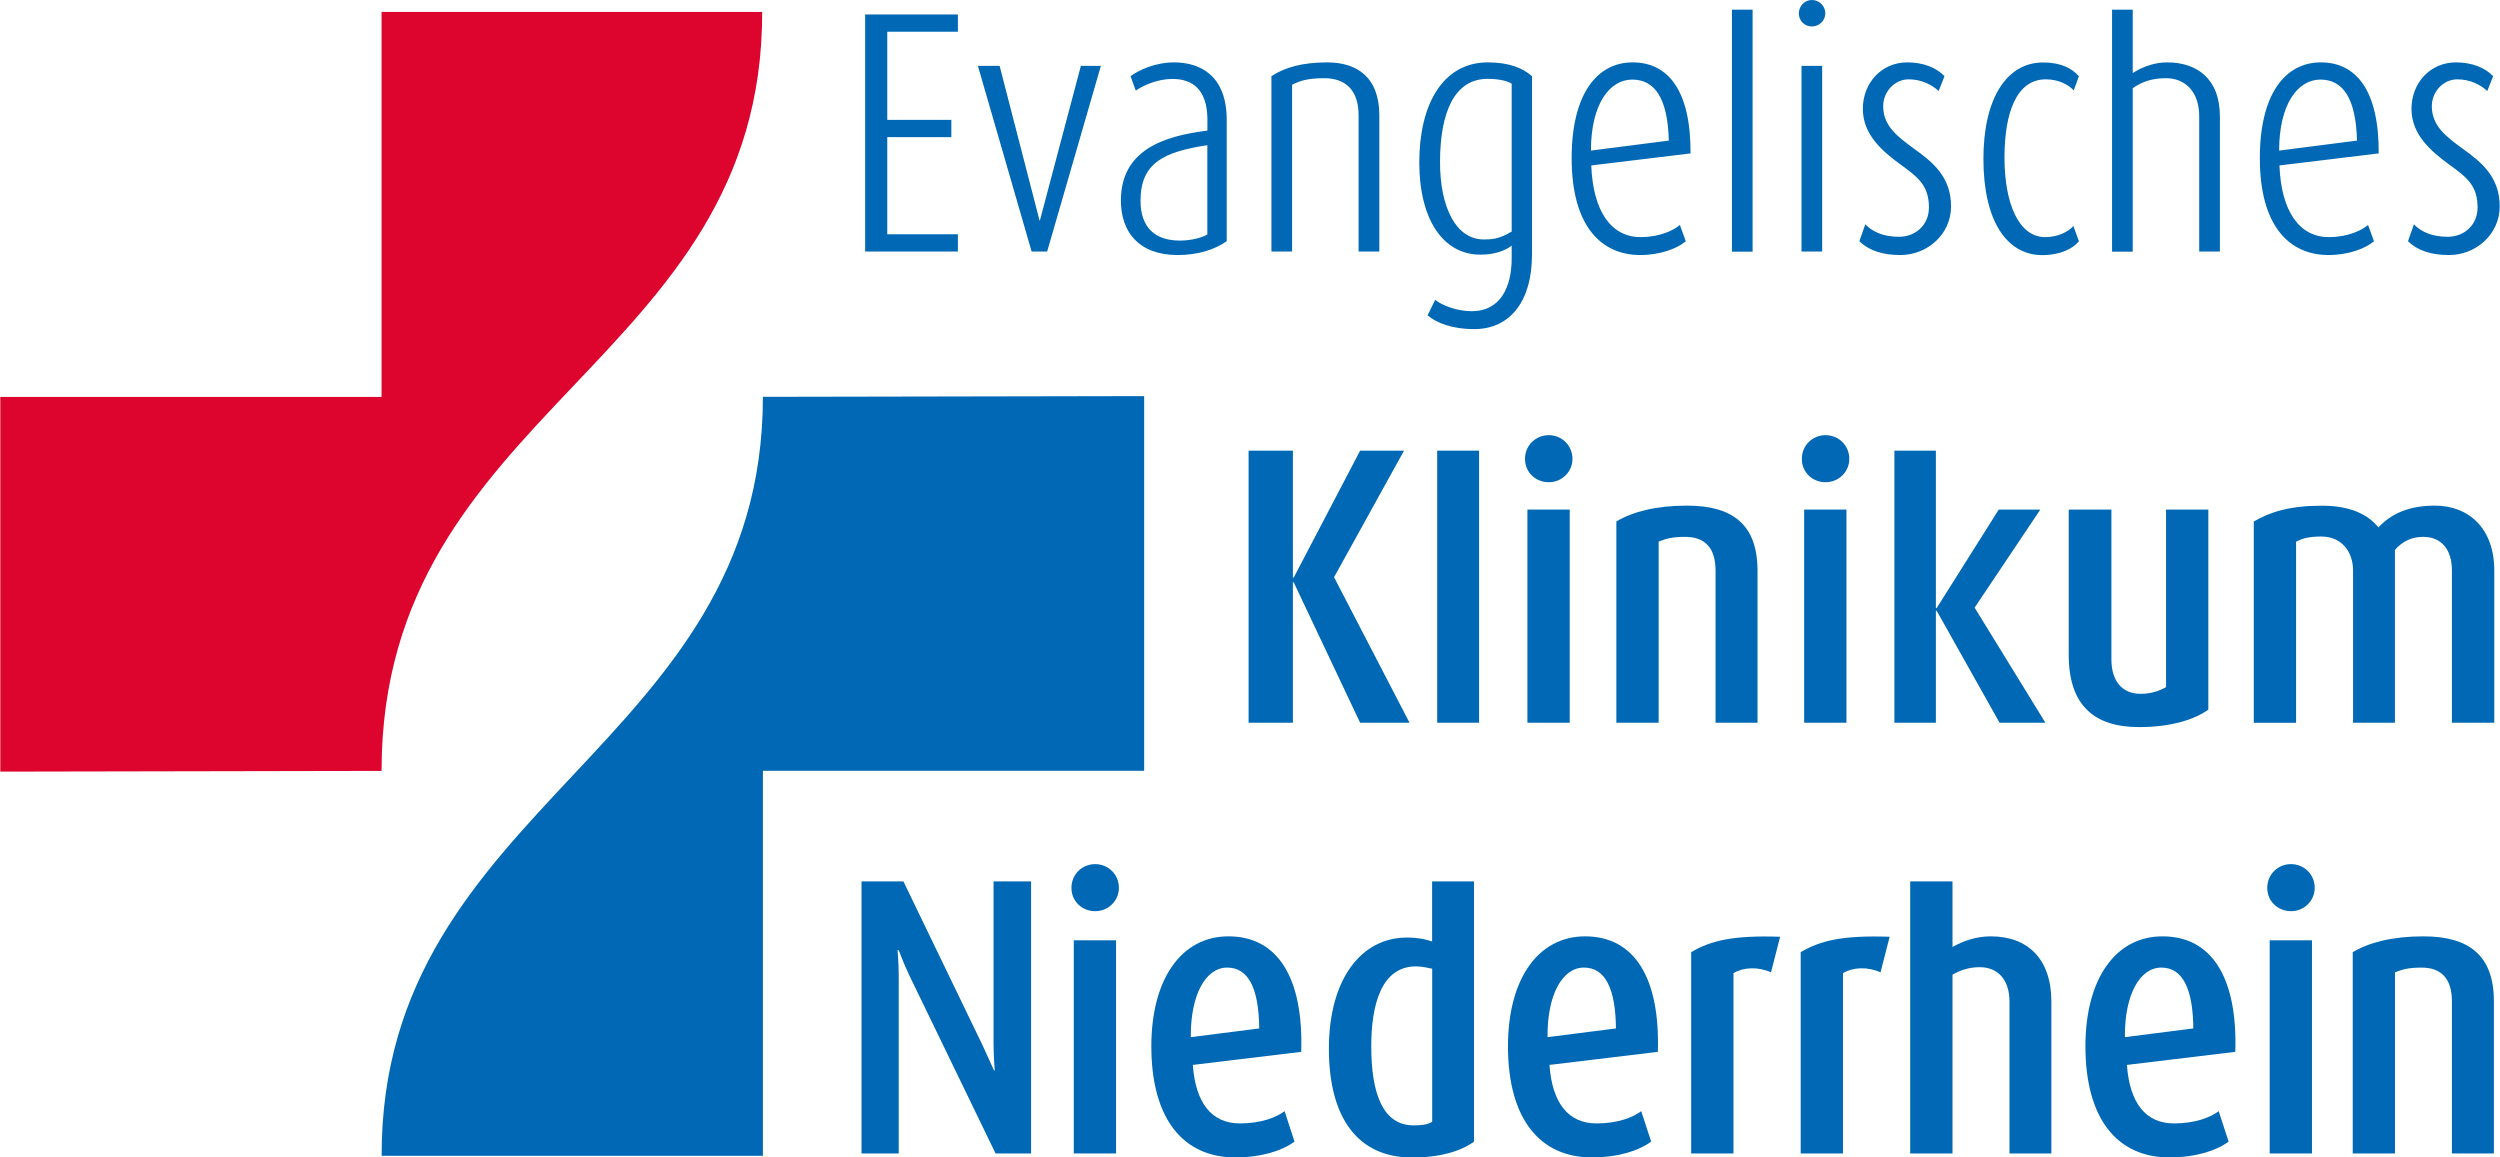
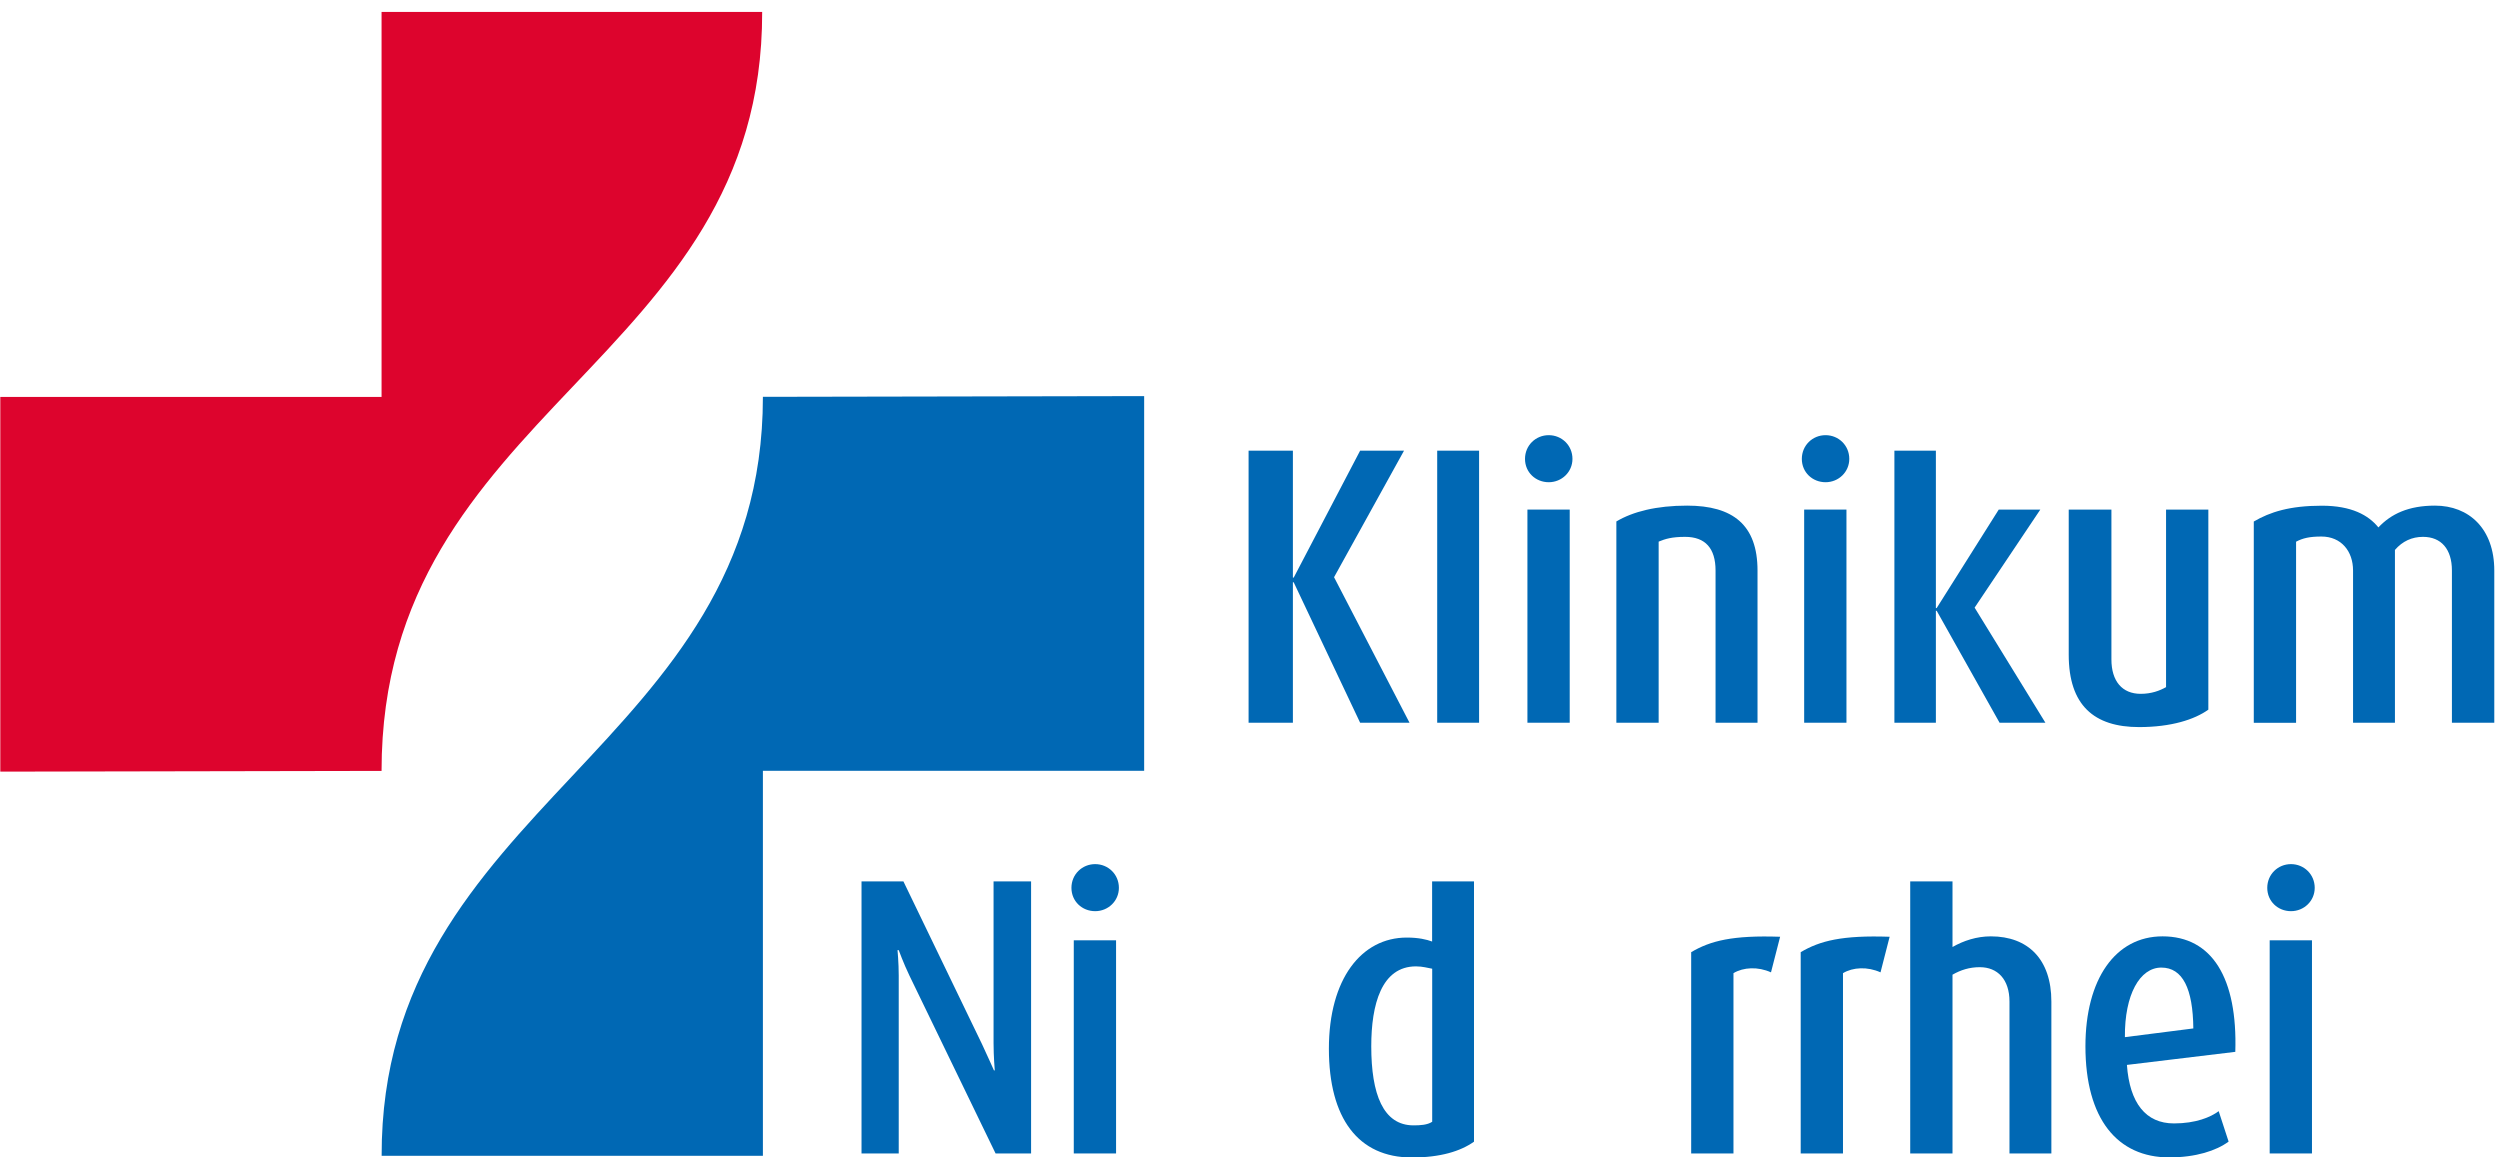
<svg xmlns="http://www.w3.org/2000/svg" id="a" viewBox="0 0 309.69 143.41" width="162" height="75">
  <path d="M94.49,49.17c0,43.61-47.33,50.42-47.24,94.04h47.24v-47.7h47.24v-46.43s-47.24.09-47.24.09Z" fill="#0068b4" />
  <path d="M47.24,95.51c0-44.97,47.24-50.42,47.16-94.03h-47.16v47.7H0v46.43s47.24-.09,47.24-.09Z" fill="#dd042d" />
  <path d="M127.72,142.92v-33.71h-4.65v20.04c0,1.62.15,3.38.15,3.38h-.1s-.74-1.67-1.47-3.23l-9.75-20.19h-5.19v33.71h4.61v-22.05c0-1.57-.15-3.14-.15-3.14h.15s.59,1.62,1.32,3.14l10.68,22.05s4.41,0,4.41,0Z" fill="#0068b4" />
  <path d="M138.6,110.01c0-1.67-1.32-2.94-2.94-2.94s-2.94,1.27-2.94,2.94,1.32,2.89,2.94,2.89,2.94-1.27,2.94-2.89" fill="#0068b4" />
  <rect x="133.01" y="116.51" width="5.24" height="26.41" fill="#0068b4" />
-   <path d="M155.99,127.43l-8.48,1.08c-.05-5.29,1.86-8.62,4.51-8.62s3.92,2.6,3.97,7.55M152.17,116.02c-5.83,0-9.55,5.29-9.55,13.62,0,9.02,3.97,13.77,10.39,13.77,3.28,0,5.83-.83,7.35-1.96l-1.23-3.77c-.98.74-2.84,1.52-5.54,1.52-3.48,0-5.49-2.5-5.83-7.25l13.43-1.62c.29-9.16-2.89-14.31-9.02-14.31" fill="#0068b4" />
  <path d="M177.41,139c-.59.39-1.47.44-2.3.44-3.77,0-5.24-3.87-5.24-9.8,0-5.19,1.27-9.9,5.54-9.9.83,0,1.47.2,2.01.29v18.96h0ZM182.6,141.45v-32.24h-5.19v7.45c-.69-.25-1.67-.49-3.14-.49-5.63,0-9.65,5.14-9.65,13.77s3.63,13.48,10.29,13.48c3.53,0,6.03-.78,7.69-1.96" fill="#0068b4" />
-   <path d="M200.19,127.43l-8.48,1.08c-.05-5.29,1.86-8.62,4.51-8.62s3.92,2.6,3.97,7.55M196.37,116.02c-5.83,0-9.56,5.29-9.56,13.62,0,9.02,3.97,13.77,10.39,13.77,3.28,0,5.83-.83,7.35-1.96l-1.23-3.77c-.98.74-2.84,1.52-5.54,1.52-3.48,0-5.49-2.5-5.83-7.25l13.43-1.62c.29-9.16-2.89-14.31-9.02-14.31" fill="#0068b4" />
  <path d="M220.53,116.07c-5.88-.2-8.62.49-11.02,1.91v24.94h5.24v-22.34c1.23-.74,3.04-.83,4.65-.1,0,0,1.13-4.41,1.13-4.41Z" fill="#0068b4" />
  <path d="M234.1,116.07c-5.88-.2-8.62.49-11.02,1.91v24.94h5.24v-22.34c1.23-.74,3.04-.83,4.65-.1,0,0,1.13-4.41,1.13-4.41Z" fill="#0068b4" />
  <path d="M254.14,142.92v-18.82c0-5.24-2.89-8.08-7.5-8.08-1.76,0-3.38.54-4.75,1.32v-8.13h-5.24v33.71h5.24v-22.15c1.03-.59,2.11-.93,3.38-.93,2.21,0,3.68,1.52,3.68,4.26v18.82h5.19Z" fill="#0068b4" />
  <path d="M271.73,127.43l-8.48,1.08c-.05-5.29,1.86-8.62,4.51-8.62s3.92,2.6,3.97,7.55M267.91,116.02c-5.83,0-9.55,5.29-9.55,13.62,0,9.02,3.97,13.77,10.39,13.77,3.28,0,5.83-.83,7.35-1.96l-1.23-3.77c-.98.74-2.84,1.52-5.54,1.52-3.48,0-5.49-2.5-5.83-7.25l13.43-1.62c.29-9.16-2.89-14.31-9.02-14.31" fill="#0068b4" />
  <path d="M286.77,110.01c0-1.67-1.32-2.94-2.94-2.94s-2.94,1.27-2.94,2.94,1.32,2.89,2.94,2.89,2.94-1.27,2.94-2.89" fill="#0068b4" />
  <rect x="281.19" y="116.51" width="5.24" height="26.41" fill="#0068b4" />
-   <path d="M308.97,142.92v-18.86c0-5.64-3.04-8.04-8.72-8.04-3.82,0-6.71.74-8.77,1.96v24.94h5.24v-22.44c.83-.34,1.62-.59,3.28-.59,2.5,0,3.77,1.42,3.77,4.17v18.86h5.19,0Z" fill="#0068b4" />
  <polygon points="174.61 89.55 165.26 71.52 173.93 55.84 168.49 55.84 160.26 71.57 160.16 71.57 160.16 55.84 154.67 55.84 154.67 89.55 160.16 89.55 160.16 72.15 160.26 72.15 168.49 89.55 174.61 89.55" fill="#0068b4" />
  <rect x="178.04" y="55.84" width="5.19" height="33.71" fill="#0068b4" />
  <path d="M194.8,56.86c0-1.67-1.32-2.94-2.94-2.94s-2.94,1.27-2.94,2.94,1.32,2.89,2.94,2.89,2.94-1.27,2.94-2.89" fill="#0068b4" />
  <rect x="189.22" y="63.14" width="5.24" height="26.41" fill="#0068b4" />
  <path d="M217.73,89.55v-18.86c0-5.64-3.04-8.04-8.72-8.04-3.82,0-6.71.74-8.77,1.96v24.94h5.24v-22.44c.83-.34,1.62-.59,3.28-.59,2.5,0,3.77,1.42,3.77,4.17v18.86s5.19,0,5.19,0Z" fill="#0068b4" />
  <path d="M229.1,56.86c0-1.67-1.32-2.94-2.94-2.94s-2.94,1.27-2.94,2.94,1.32,2.89,2.94,2.89,2.94-1.27,2.94-2.89" fill="#0068b4" />
  <rect x="223.51" y="63.14" width="5.24" height="26.41" fill="#0068b4" />
  <polygon points="253.4 89.55 244.63 75.29 252.77 63.14 247.62 63.14 239.93 75.34 239.83 75.34 239.83 55.84 234.69 55.84 234.69 89.55 239.83 89.55 239.83 75.68 239.93 75.68 247.72 89.55 253.4 89.55" fill="#0068b4" />
  <path d="M273.59,87.93v-24.79h-5.24v22c-.78.44-1.81.83-3.14.83-2.3,0-3.63-1.57-3.63-4.26v-18.57h-5.29v17.98c0,6.27,3.14,8.97,8.72,8.97,3.97,0,6.86-.93,8.58-2.16" fill="#0068b4" />
  <path d="M309.02,89.55v-18.86c0-5.19-3.14-8.04-7.35-8.04-3.28,0-5.44,1.03-7.01,2.7-1.23-1.52-3.33-2.69-7.01-2.69-3.97,0-6.42.78-8.43,1.96v24.94h5.24v-22.44c.83-.44,1.67-.64,3.14-.64,2.45,0,3.92,1.81,3.92,4.21v18.86h5.19v-21.41c.93-1.08,2.11-1.62,3.48-1.62,2.25,0,3.58,1.52,3.58,4.17v18.86h5.24,0Z" fill="#0068b4" />
-   <path d="M309.69,25.58c0-3.63-2.22-5.47-4.61-7.17-2.05-1.5-3.8-2.82-3.8-5.25,0-1.79,1.41-3.33,3.16-3.33,1.58,0,2.9.68,3.71,1.45l.73-1.84c-1.02-1.07-2.65-1.71-4.61-1.71-3.2,0-5.51,2.56-5.51,5.76s2.43,5.25,4.65,6.88c2.18,1.58,3.54,2.6,3.54,5.34,0,2.18-1.67,3.63-3.71,3.63s-3.33-.68-4.18-1.54l-.73,2.09c1.24,1.2,2.95,1.71,5.08,1.71,3.37,0,6.28-2.6,6.28-6.02M292.01,17.42l-9.65,1.24c0-5.76,2.31-8.8,5.12-8.8s4.4,2.35,4.53,7.56M294.7,19c.04-7.77-2.77-11.27-7.17-11.27s-7.56,3.89-7.56,11.87c0,8.54,3.76,12,8.5,12,2.48,0,4.61-.81,5.64-1.71l-.73-2.01c-.81.68-2.52,1.5-4.87,1.5-3.59,0-5.89-3.12-6.11-8.88l12.3-1.49h0ZM275.02,31.17V14.43c0-4.78-2.95-6.7-6.53-6.7-1.45,0-2.95.47-4.27,1.32V1.2h-2.56v29.98h2.56V10.93c1.2-.85,2.48-1.24,4.14-1.24,2.31,0,4.1,1.62,4.1,4.74v16.74h2.56,0ZM257.55,29.89l-.68-1.88c-.68.73-1.92,1.37-3.5,1.37-3.24,0-5.04-4.1-5.04-9.86,0-5.47,1.45-9.69,5.12-9.69,1.62,0,2.82.68,3.46,1.37l.64-1.75c-.85-.98-2.22-1.71-4.44-1.71-4.48,0-7.39,4.4-7.39,11.96s2.82,11.91,7.3,11.91c2.22,0,3.8-.81,4.53-1.71M241.71,25.58c0-3.63-2.22-5.47-4.61-7.17-2.05-1.5-3.8-2.82-3.8-5.25,0-1.79,1.41-3.33,3.16-3.33,1.58,0,2.9.68,3.71,1.45l.73-1.84c-1.02-1.07-2.65-1.71-4.61-1.71-3.2,0-5.51,2.56-5.51,5.76s2.43,5.25,4.65,6.88c2.18,1.58,3.54,2.6,3.54,5.34,0,2.18-1.67,3.63-3.71,3.63s-3.33-.68-4.18-1.54l-.73,2.09c1.24,1.2,2.95,1.71,5.08,1.71,3.37,0,6.28-2.6,6.28-6.02M225.74,8.16h-2.56v23.01h2.56V8.16ZM226.13,1.66c0-.94-.77-1.66-1.66-1.66s-1.62.73-1.62,1.66.73,1.62,1.62,1.62,1.66-.73,1.66-1.62M217.12,1.2h-2.56v29.98h2.56V1.2ZM206.74,17.42l-9.65,1.24c0-5.76,2.31-8.8,5.12-8.8s4.4,2.35,4.53,7.56M209.43,19c.04-7.77-2.77-11.27-7.17-11.27s-7.56,3.89-7.56,11.87c0,8.54,3.76,12,8.5,12,2.48,0,4.61-.81,5.64-1.71l-.73-2.01c-.81.68-2.52,1.5-4.87,1.5-3.59,0-5.89-3.12-6.11-8.88l12.3-1.49h0ZM187.27,28.69c-1.54.94-2.48.98-3.46.98-3.46,0-5.42-4.01-5.42-9.57,0-6.19,1.79-10.33,5.89-10.33,1.28,0,2.39.21,2.99.6v18.32ZM189.79,31.64V9.44c-1.07-.94-2.73-1.71-5.47-1.71-5.64,0-8.5,5.3-8.5,12.38s2.95,11.44,7.56,11.44c1.45,0,2.78-.3,3.89-1.11v1.54c0,3.63-1.41,6.58-4.95,6.58-1.84,0-3.71-.73-4.53-1.41l-.94,1.92c1.2,1.02,3.2,1.71,5.76,1.71,4.61,0,7.17-3.67,7.17-9.14M170.87,31.17V14.31c0-4.83-2.86-6.58-6.45-6.58-3.03,0-5.25.6-6.92,1.71v21.73h2.56V10.5c.94-.47,1.88-.81,3.97-.81,2.73,0,4.27,1.54,4.27,4.61v16.87h2.56ZM149.57,29.04c-.68.43-2.05.77-3.42.77-3.07,0-4.87-1.62-4.87-4.95,0-4.74,2.99-6.06,8.28-6.87v11.06ZM151.96,29.89v-15.03c0-5.47-3.25-7.13-6.53-7.13-2.3,0-4.35.94-5.38,1.71l.64,1.79c.9-.64,2.69-1.45,4.53-1.45,2.52,0,4.35,1.32,4.35,5.08v1.32c-5.46.68-10.72,2.43-10.72,8.67,0,3.89,2.22,6.75,7.04,6.75,2.52,0,4.61-.68,6.06-1.71M136.37,8.16h-2.48l-5.08,19.17h-.04l-4.95-19.17h-2.69l6.66,23.01h1.92l6.66-23.01ZM118.65,31.17v-2.14h-8.75v-12.04h7.94v-2.14h-7.94V3.93h8.75V1.79h-11.49v29.38s11.49,0,11.49,0Z" fill="#0068b4" />
</svg>